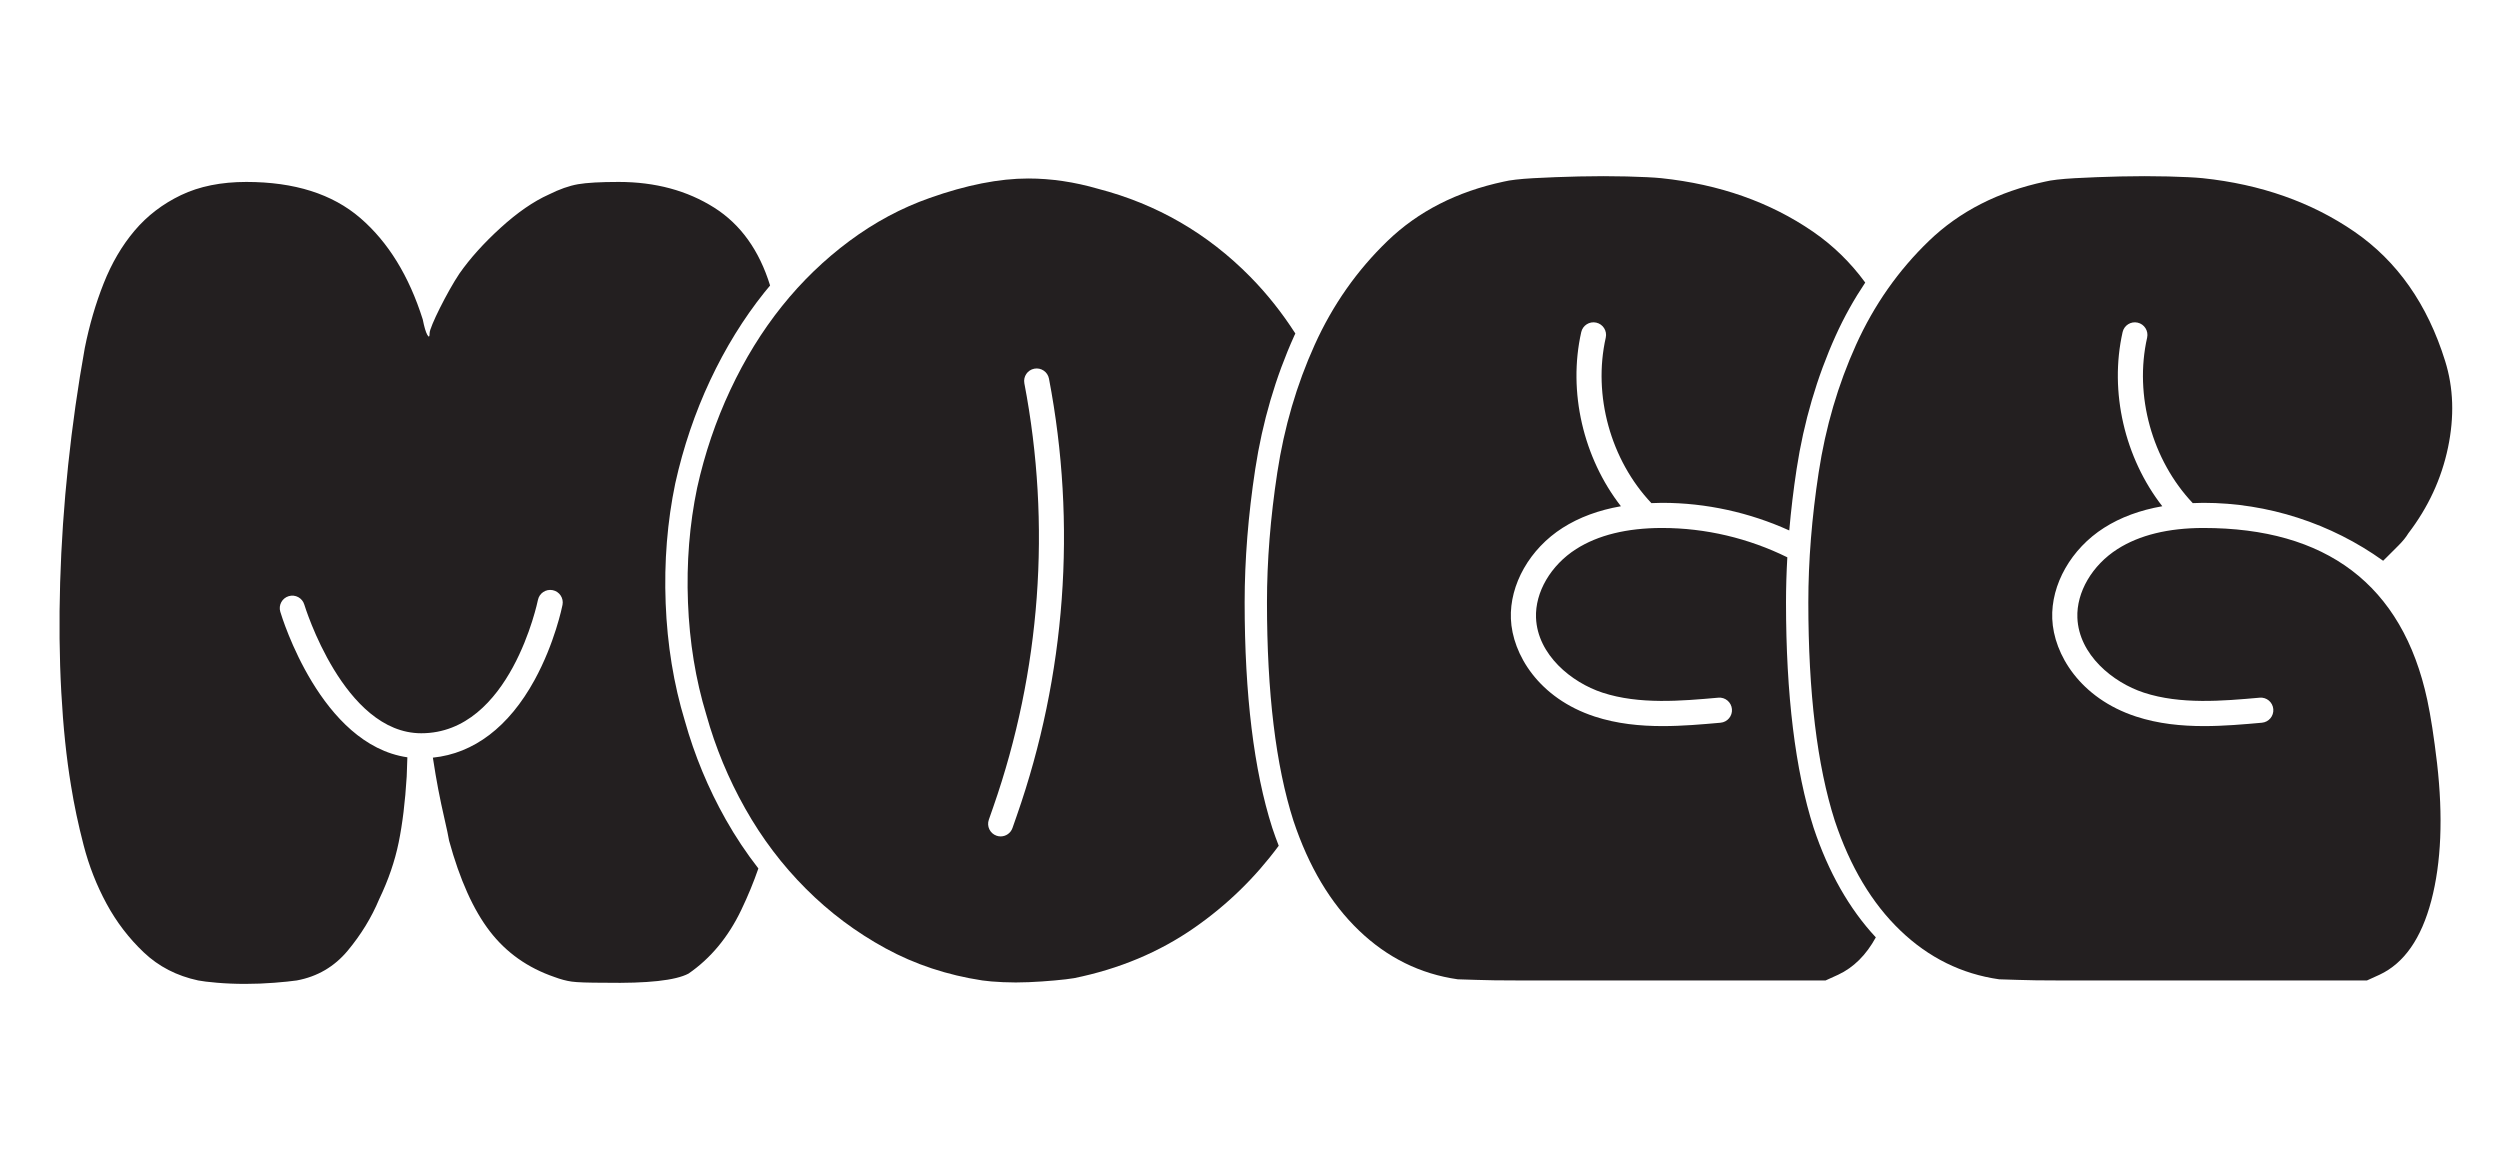
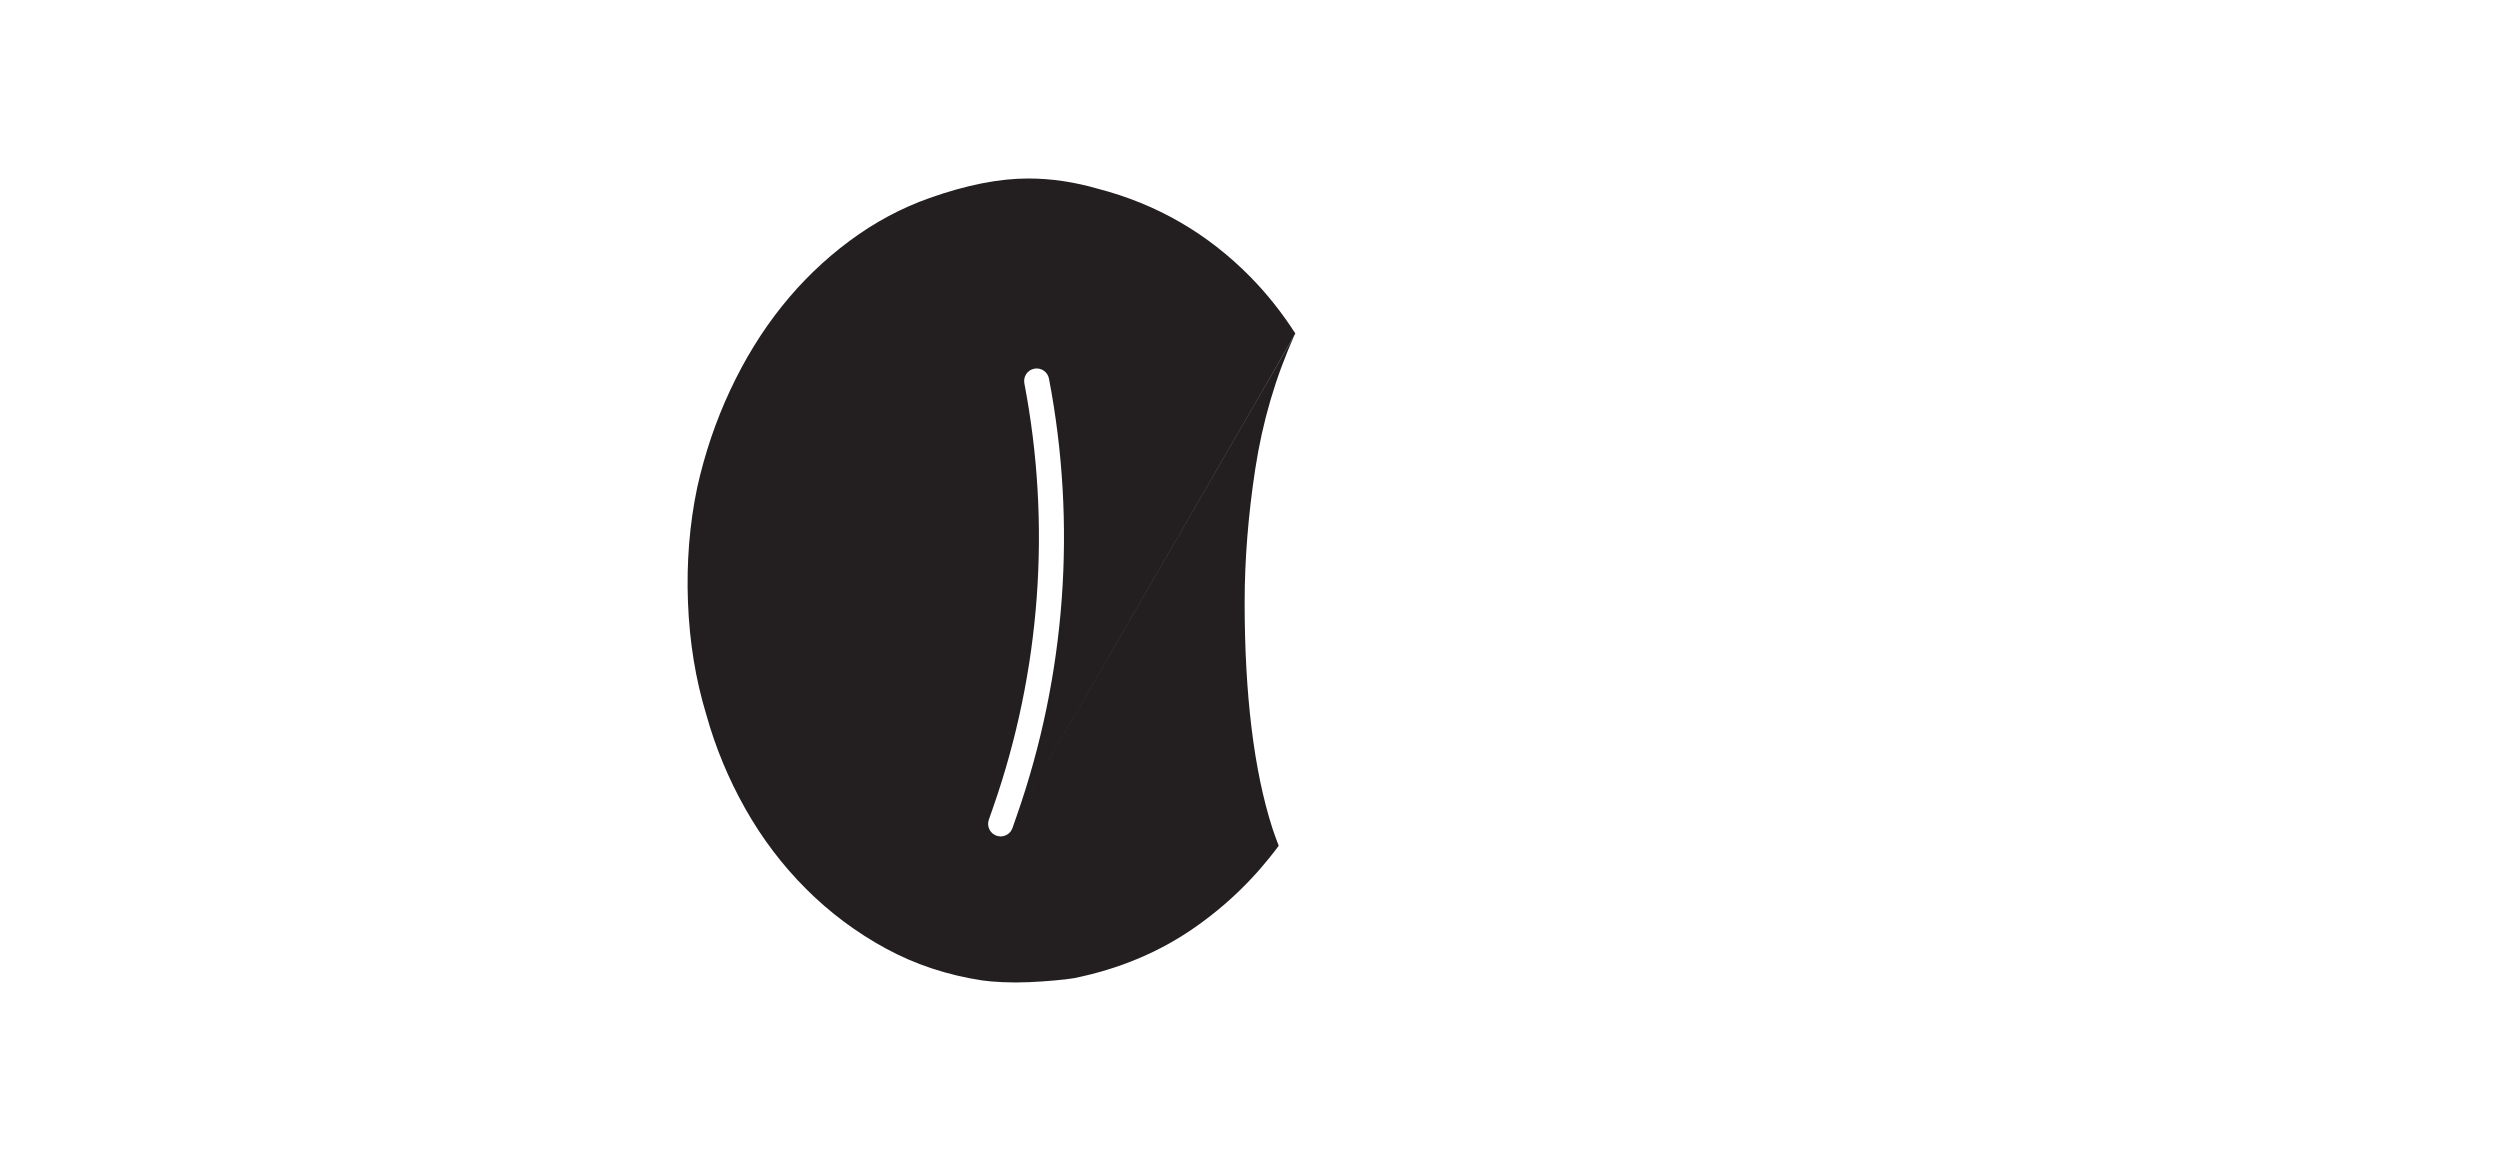
<svg xmlns="http://www.w3.org/2000/svg" version="1.1" width="471" height="218.555" viewBox="0 0 471 218.555">
  <defs>
    <clipPath id="clip_0">
      <path transform="matrix(1,0,0,-1,0,218.555)" d="M0 218.555H471V0H0Z" />
    </clipPath>
  </defs>
  <g clip-path="url(#clip_0)">
-     <path transform="matrix(1,0,0,-1,133.792,71.665)" d="M0 0C2.859 6.097 6.303 11.682 10.237 16.597 10.583 17.03 10.939 17.452 11.294 17.876 9.25 24.495 5.75 29.383 .785 32.532-4.325 35.769-10.331 37.388-17.238 37.388-20.692 37.388-23.248 37.243-24.9 36.956-26.556 36.666-28.391 36.019-30.404 35.014-33.284 33.719-36.306 31.631-39.47 28.754-42.636 25.874-45.227 22.998-47.24 20.121-47.817 19.257-48.427 18.249-49.075 17.099-49.722 15.946-50.336 14.796-50.909 13.646-51.486 12.492-51.955 11.487-52.312 10.624-52.673 9.761-52.852 9.184-52.852 8.897-52.852 8.175-52.997 8.067-53.283 8.573-53.573 9.076-53.86 10.047-54.147 11.487-56.737 19.689-60.659 26.056-65.91 30.589-71.165 35.122-78.321 37.388-87.386 37.388-92.135 37.388-96.236 36.558-99.689 34.906-103.142 33.25-106.056 31.021-108.431 28.215-110.805 25.409-112.747 22.097-114.258 18.286-115.769 14.472-116.956 10.408-117.82 6.091-119.115-1.106-120.16-8.444-120.949-15.924-121.742-23.408-122.244-30.784-122.46-38.048-122.676-45.316-122.605-52.223-122.244-58.769-121.887-65.318-121.273-71.18-120.41-76.36-119.836-79.959-119.044-83.699-118.035-87.584-117.031-91.469-115.59-95.138-113.719-98.592-111.85-102.045-109.51-105.104-106.704-107.765-103.898-110.429-100.482-112.19-96.451-113.053-95.733-113.198-94.546-113.343-92.89-113.485-91.238-113.626-89.474-113.701-87.602-113.701-85.733-113.701-83.899-113.626-82.098-113.485-80.301-113.343-78.898-113.198-77.889-113.053-74.004-112.335-70.804-110.463-68.284-107.441-65.769-104.419-63.789-101.182-62.349-97.728-60.622-94.133-59.401-90.571-58.679-87.044-57.961-83.52-57.458-79.382-57.169-74.633L-57.044-71.011C-73.33-68.639-80.666-44.66-80.985-43.588-81.358-42.338-80.647-41.023-79.397-40.651-78.149-40.277-76.833-40.989-76.461-42.239-76.388-42.48-69.034-66.48-54.426-66.48-37.632-66.48-32.497-41.627-32.447-41.376-32.193-40.098-30.951-39.266-29.672-39.519-28.394-39.772-27.562-41.012-27.815-42.291-27.872-42.581-29.26-49.481-33.093-56.473-37.926-65.286-44.514-70.286-52.239-71.077-51.877-73.426-51.543-75.404-51.233-77.008-50.875-78.879-50.477-80.751-50.046-82.62-49.614-84.491-49.328-85.857-49.182-86.72-47.169-94.059-44.616-99.745-41.52-103.772-38.428-107.802-34.364-110.679-29.325-112.406-28.175-112.837-27.096-113.127-26.088-113.269-25.082-113.414-22.995-113.485-19.828-113.485-11.771-113.626-6.52-113.053-4.072-111.758 .1-108.881 3.408-104.888 5.857-99.779 7.129-97.122 8.202-94.514 9.086-91.953 6.833-89.057 4.777-85.982 2.95-82.742-.358-76.881-2.953-70.628-4.763-64.157-6.866-57.242-8.083-49.783-8.381-41.986-8.683-34.201-8.073-26.596-6.568-19.382-5.061-12.588-2.855-6.085 0 0" fill="#231f20" />
-     <path transform="matrix(1,0,0,-1,191.577,153.631)" d="M0 0-.826-2.366C-1.166-3.339-2.079-3.949-3.055-3.949-3.313-3.949-3.575-3.906-3.833-3.816-5.064-3.386-5.714-2.04-5.284-.809L-4.458 1.556C4.483 27.161 6.512 54.773 1.412 81.409 1.167 82.689 2.006 83.926 3.286 84.171 4.566 84.416 5.803 83.578 6.049 82.297 11.306 54.846 9.214 26.388 0 0M52.274 90.397C52.336 90.532 52.405 90.662 52.467 90.797 49.977 94.684 47.163 98.235 44.015 101.44 35.954 109.642 26.386 115.18 15.308 118.059 10.846 119.355 6.458 120.002 2.142 120.002-3.329 120.002-9.514 118.778-16.421 116.333-21.746 114.461-26.781 111.763-31.529 108.239-36.278 104.711-40.524 100.61-44.264 95.936-48.008 91.258-51.245 86.007-53.977 80.18-56.712 74.352-58.8 68.2-60.236 61.725-61.676 54.818-62.253 47.622-61.963 40.141-61.676 32.658-60.526 25.606-58.509 18.989-56.783 12.8-54.338 6.902-51.171 1.29-48.008-4.322-44.193-9.361-39.731-13.819-35.273-18.281-30.272-22.021-24.73-25.043-19.193-28.064-13.112-30.081-6.492-31.087-5.487-31.231-4.192-31.34-2.607-31.41-1.025-31.484 .594-31.484 2.25-31.41 3.902-31.34 5.521-31.231 7.106-31.087 8.688-30.945 9.912-30.799 10.775-30.654 19.264-28.928 26.818-25.764 33.438-21.157 39.617-16.859 44.908-11.702 49.334-5.707 48.904-4.604 48.497-3.474 48.111-2.317 44.657 8.486 42.914 22.76 42.914 40.158 42.914 48.126 43.586 56.572 44.911 65.261 46.263 74.123 48.741 82.58 52.274 90.397" fill="#231f20" />
-     <path transform="matrix(1,0,0,-1,336.484,113.473)" d="M0 0C0 2.769 .087 5.6 .248 8.475-7.052 12.073-15.152 14.002-23.328 14.002H-23.397C-29.985 13.993-35.413 12.659-39.53 10.036-44.321 6.984-47.291 1.899-47.098-2.919-46.821-9.882-40.41-15.111-34.571-17.023-27.646-19.29-19.735-18.589-12.756-17.971-11.448-17.846-10.303-18.818-10.187-20.121-10.072-21.424-11.035-22.574-12.338-22.689-15.805-22.996-19.488-23.323-23.227-23.323-27.506-23.323-31.857-22.895-36.046-21.524-46.58-18.075-51.564-9.789-51.832-3.108-52.091 3.363-48.261 10.09-42.075 14.031-38.967 16.011-35.292 17.367-31.102 18.098-38.185 27.205-41.11 39.652-38.58 50.9-38.293 52.176-37.029 52.979-35.75 52.691-34.473 52.404-33.672 51.137-33.959 49.86-36.409 38.966-33.031 26.798-25.36 18.684-24.714 18.71-24.07 18.738-23.404 18.739H-23.328C-15.066 18.739-6.877 16.926 .613 13.536 .943 17.329 1.4 21.189 1.997 25.103 3.349 33.965 5.827 42.422 9.361 50.239 10.953 53.763 12.822 57.093 14.927 60.236 12.172 64.005 8.892 67.21 5.074 69.836-3.013 75.392-12.541 78.748-23.511 79.906-24.955 80.048-27.121 80.156-30.007 80.23-32.897 80.301-35.891 80.301-38.994 80.23-42.1 80.156-44.949 80.048-47.547 79.906-50.146 79.76-52.024 79.543-53.178 79.256-61.985 77.378-69.277 73.66-75.048 68.104-80.824 62.544-85.409 56.011-88.799 48.506-92.194 40.998-94.538 32.986-95.837 24.469-97.137 15.949-97.786 7.795-97.786 0-97.786-17.037-96.128-30.75-92.805-41.145-89.92-49.806-85.805-56.702-80.462-61.825-75.123-66.951-68.914-70.02-61.839-71.028-61.552-71.028-60.398-71.065-58.375-71.136-56.354-71.211-53.719-71.244-50.471-71.244H-39.318-26.109 7.456L9.838-70.162C12.74-68.801 15.101-66.455 16.921-63.127 11.921-57.76 7.98-50.827 5.197-42.474 1.743-31.67 0-17.396 0 0" fill="#231f20" />
-     <path transform="matrix(1,0,0,-1,460.658,67.999)" d="M0 0C-3.323 10.682-9.024 18.803-17.107 24.362-25.194 29.917-34.722 33.274-45.692 34.431-47.137 34.573-49.302 34.681-52.188 34.756-55.078 34.827-58.072 34.827-61.175 34.756-64.281 34.681-67.13 34.573-69.728 34.431-72.327 34.286-74.205 34.069-75.359 33.782-84.166 31.904-91.458 28.185-97.23 22.63-103.005 17.07-107.59 10.537-110.981 3.032-114.375-4.476-116.719-12.488-118.019-21.005-119.318-29.525-119.968-37.679-119.968-45.474-119.968-62.511-118.309-76.224-114.987-86.619-112.101-95.281-107.986-102.176-102.643-107.299-97.304-112.425-91.096-115.494-84.021-116.502-83.733-116.502-82.579-116.54-80.556-116.61-78.536-116.685-75.9-116.719-72.652-116.719H-61.499-48.29-14.725L-12.343-115.636C-7.725-113.471-4.477-108.815-2.599-101.668-.724-94.523-.362-85.898-1.516-75.792-2.094-70.885-2.707-66.913-3.357-63.881-8.044-42.009-22.552-31.472-45.514-31.472H-45.578C-52.166-31.481-57.594-32.815-61.712-35.438-66.502-38.49-69.472-43.575-69.28-48.393-69.002-55.356-62.591-60.585-56.753-62.497-49.828-64.764-41.917-64.064-34.937-63.445-33.628-63.32-32.484-64.292-32.368-65.595-32.253-66.898-33.216-68.048-34.519-68.163-37.986-68.471-41.669-68.797-45.408-68.797-49.687-68.797-54.039-68.37-58.227-66.998-68.762-63.549-73.746-55.264-74.013-48.582-74.272-42.112-70.442-35.384-64.257-31.443-61.149-29.463-57.473-28.108-53.283-27.376-60.366-18.269-63.291-5.822-60.761 5.425-60.474 6.702-59.21 7.505-57.931 7.216-56.654 6.929-55.853 5.662-56.14 4.386-58.59-6.508-55.212-18.676-47.541-26.79-46.895-26.764-46.251-26.736-45.585-26.735H-45.509C-33.42-26.735-21.483-30.602-11.674-37.648-11.47-37.451-11.262-37.247-11.044-37.029-10.323-36.309-9.565-35.551-8.77-34.756-7.978-33.964-7.363-33.206-6.93-32.482-3.177-27.576-.687-22.196 .541-16.349 1.766-10.503 1.587-5.055 0 0" fill="#231f20" />
+     <path transform="matrix(1,0,0,-1,191.577,153.631)" d="M0 0-.826-2.366C-1.166-3.339-2.079-3.949-3.055-3.949-3.313-3.949-3.575-3.906-3.833-3.816-5.064-3.386-5.714-2.04-5.284-.809L-4.458 1.556C4.483 27.161 6.512 54.773 1.412 81.409 1.167 82.689 2.006 83.926 3.286 84.171 4.566 84.416 5.803 83.578 6.049 82.297 11.306 54.846 9.214 26.388 0 0C52.336 90.532 52.405 90.662 52.467 90.797 49.977 94.684 47.163 98.235 44.015 101.44 35.954 109.642 26.386 115.18 15.308 118.059 10.846 119.355 6.458 120.002 2.142 120.002-3.329 120.002-9.514 118.778-16.421 116.333-21.746 114.461-26.781 111.763-31.529 108.239-36.278 104.711-40.524 100.61-44.264 95.936-48.008 91.258-51.245 86.007-53.977 80.18-56.712 74.352-58.8 68.2-60.236 61.725-61.676 54.818-62.253 47.622-61.963 40.141-61.676 32.658-60.526 25.606-58.509 18.989-56.783 12.8-54.338 6.902-51.171 1.29-48.008-4.322-44.193-9.361-39.731-13.819-35.273-18.281-30.272-22.021-24.73-25.043-19.193-28.064-13.112-30.081-6.492-31.087-5.487-31.231-4.192-31.34-2.607-31.41-1.025-31.484 .594-31.484 2.25-31.41 3.902-31.34 5.521-31.231 7.106-31.087 8.688-30.945 9.912-30.799 10.775-30.654 19.264-28.928 26.818-25.764 33.438-21.157 39.617-16.859 44.908-11.702 49.334-5.707 48.904-4.604 48.497-3.474 48.111-2.317 44.657 8.486 42.914 22.76 42.914 40.158 42.914 48.126 43.586 56.572 44.911 65.261 46.263 74.123 48.741 82.58 52.274 90.397" fill="#231f20" />
  </g>
</svg>